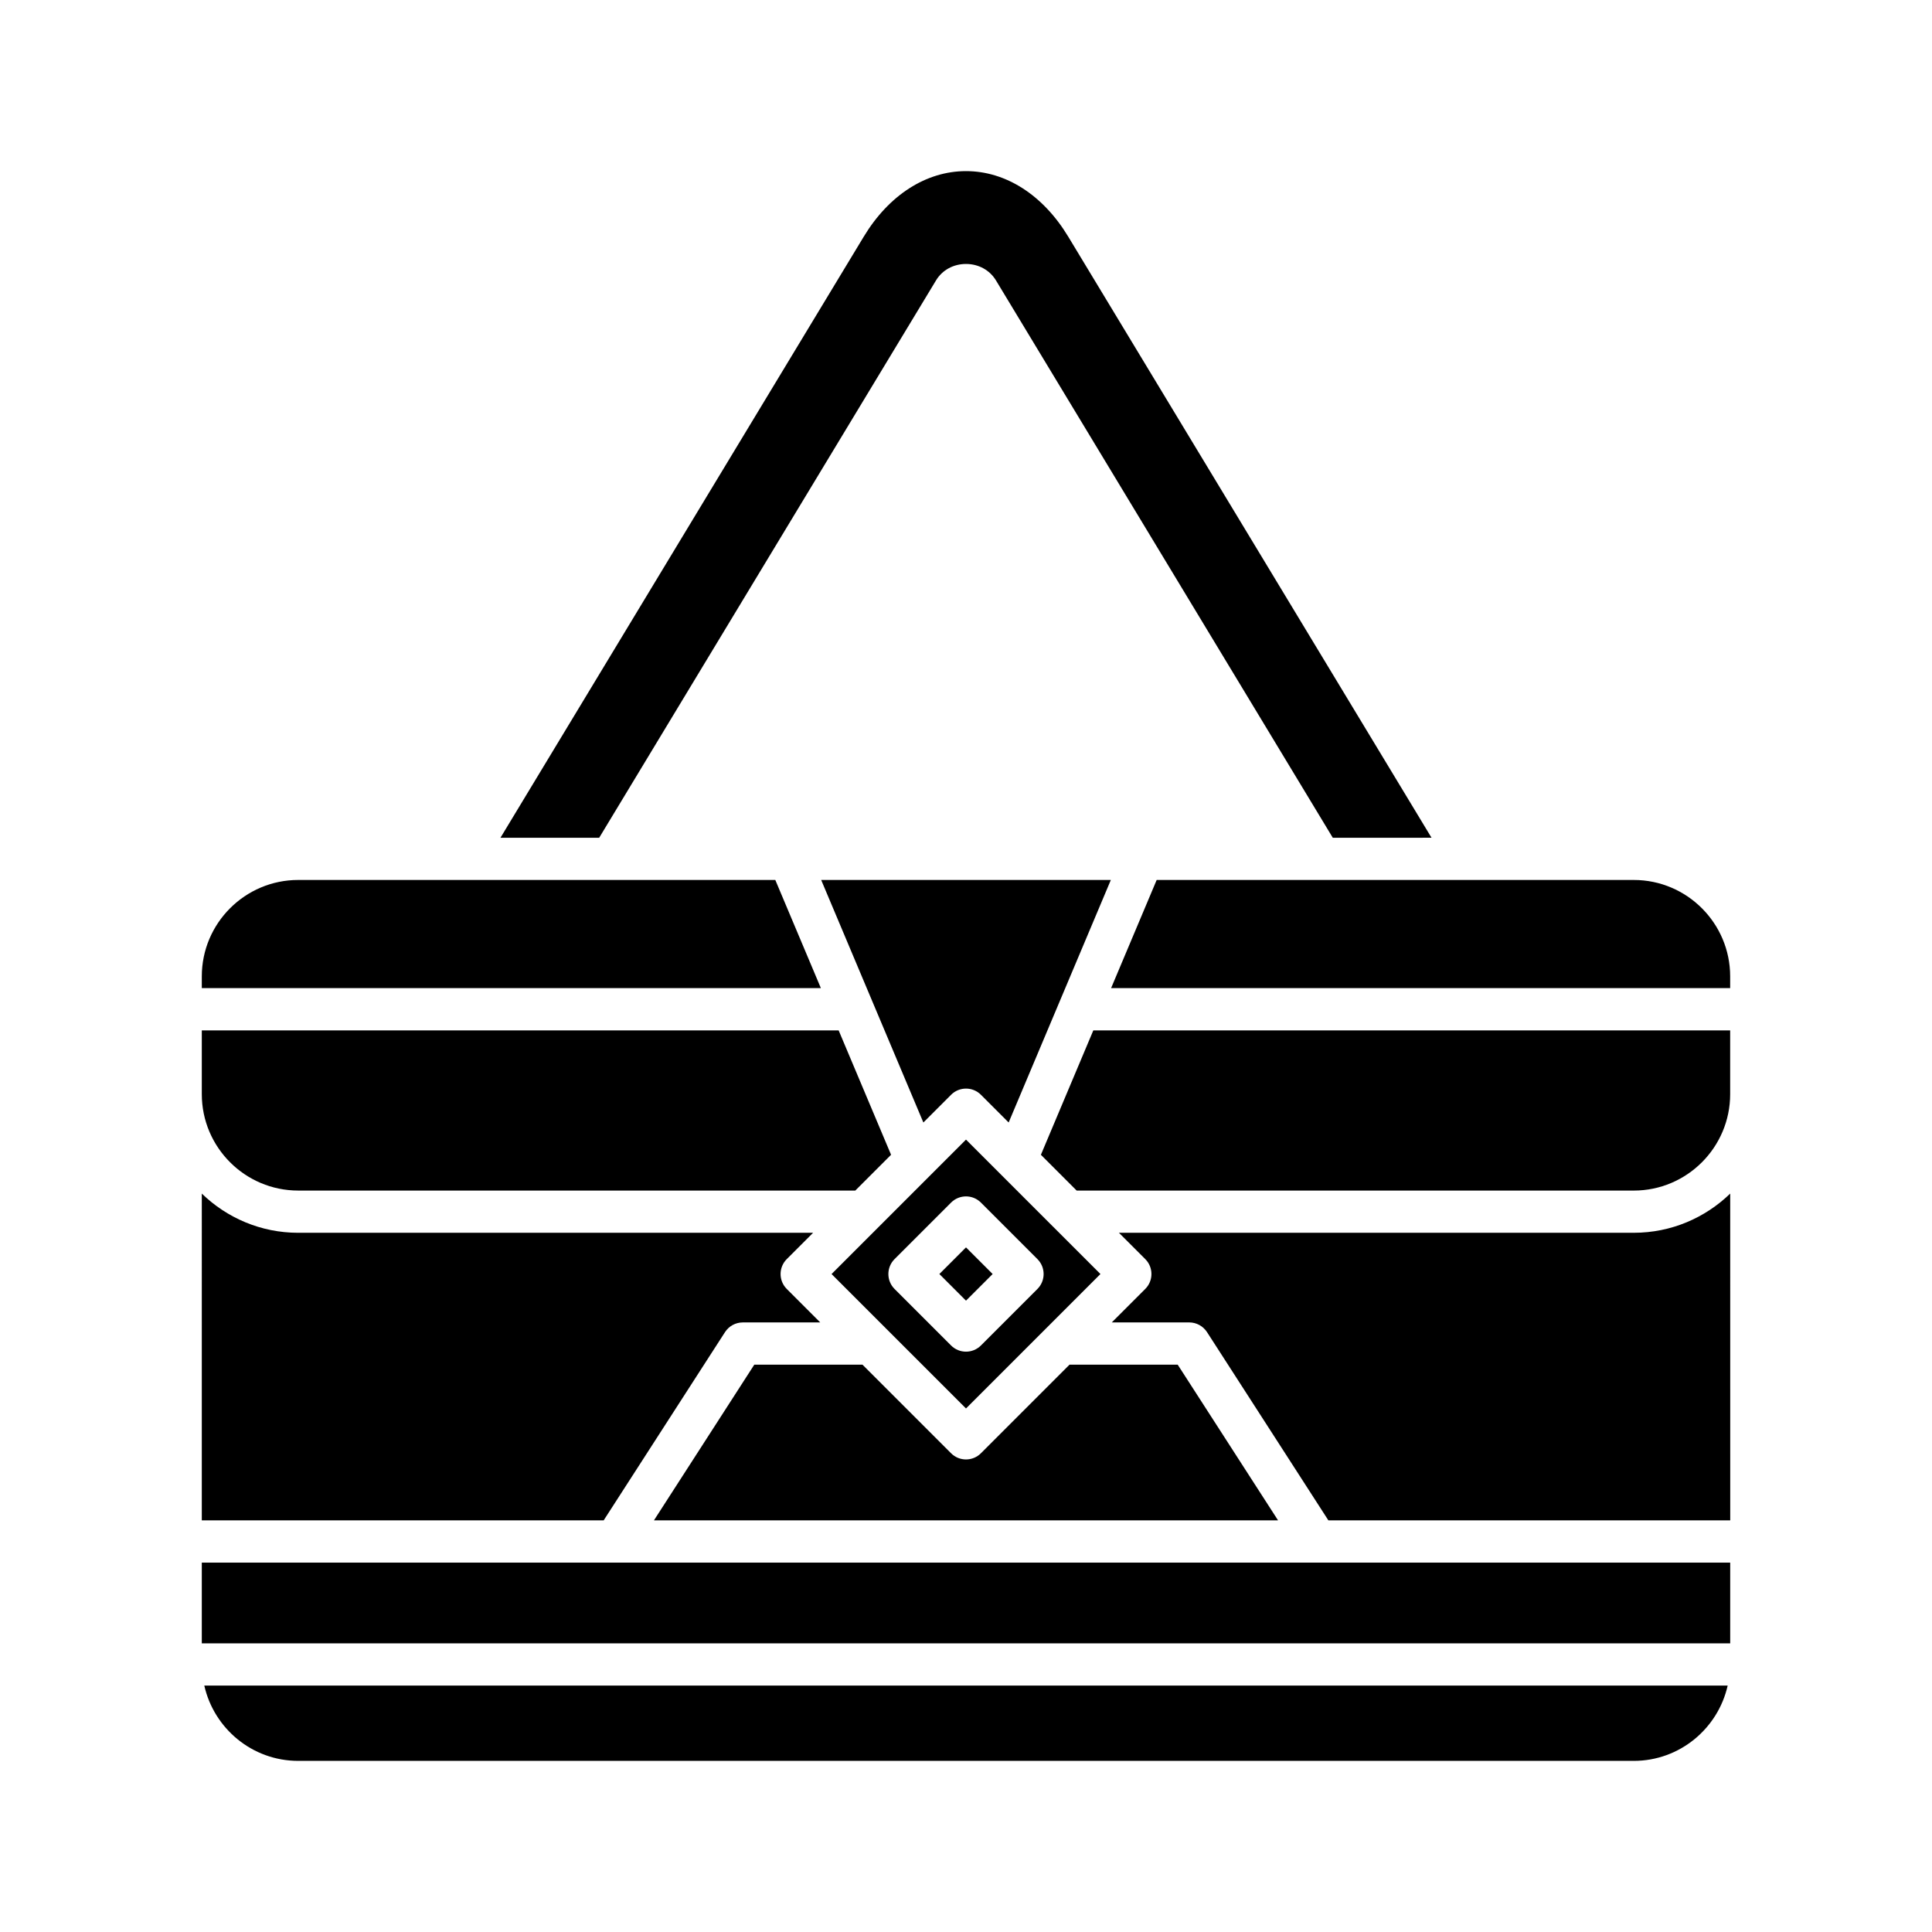
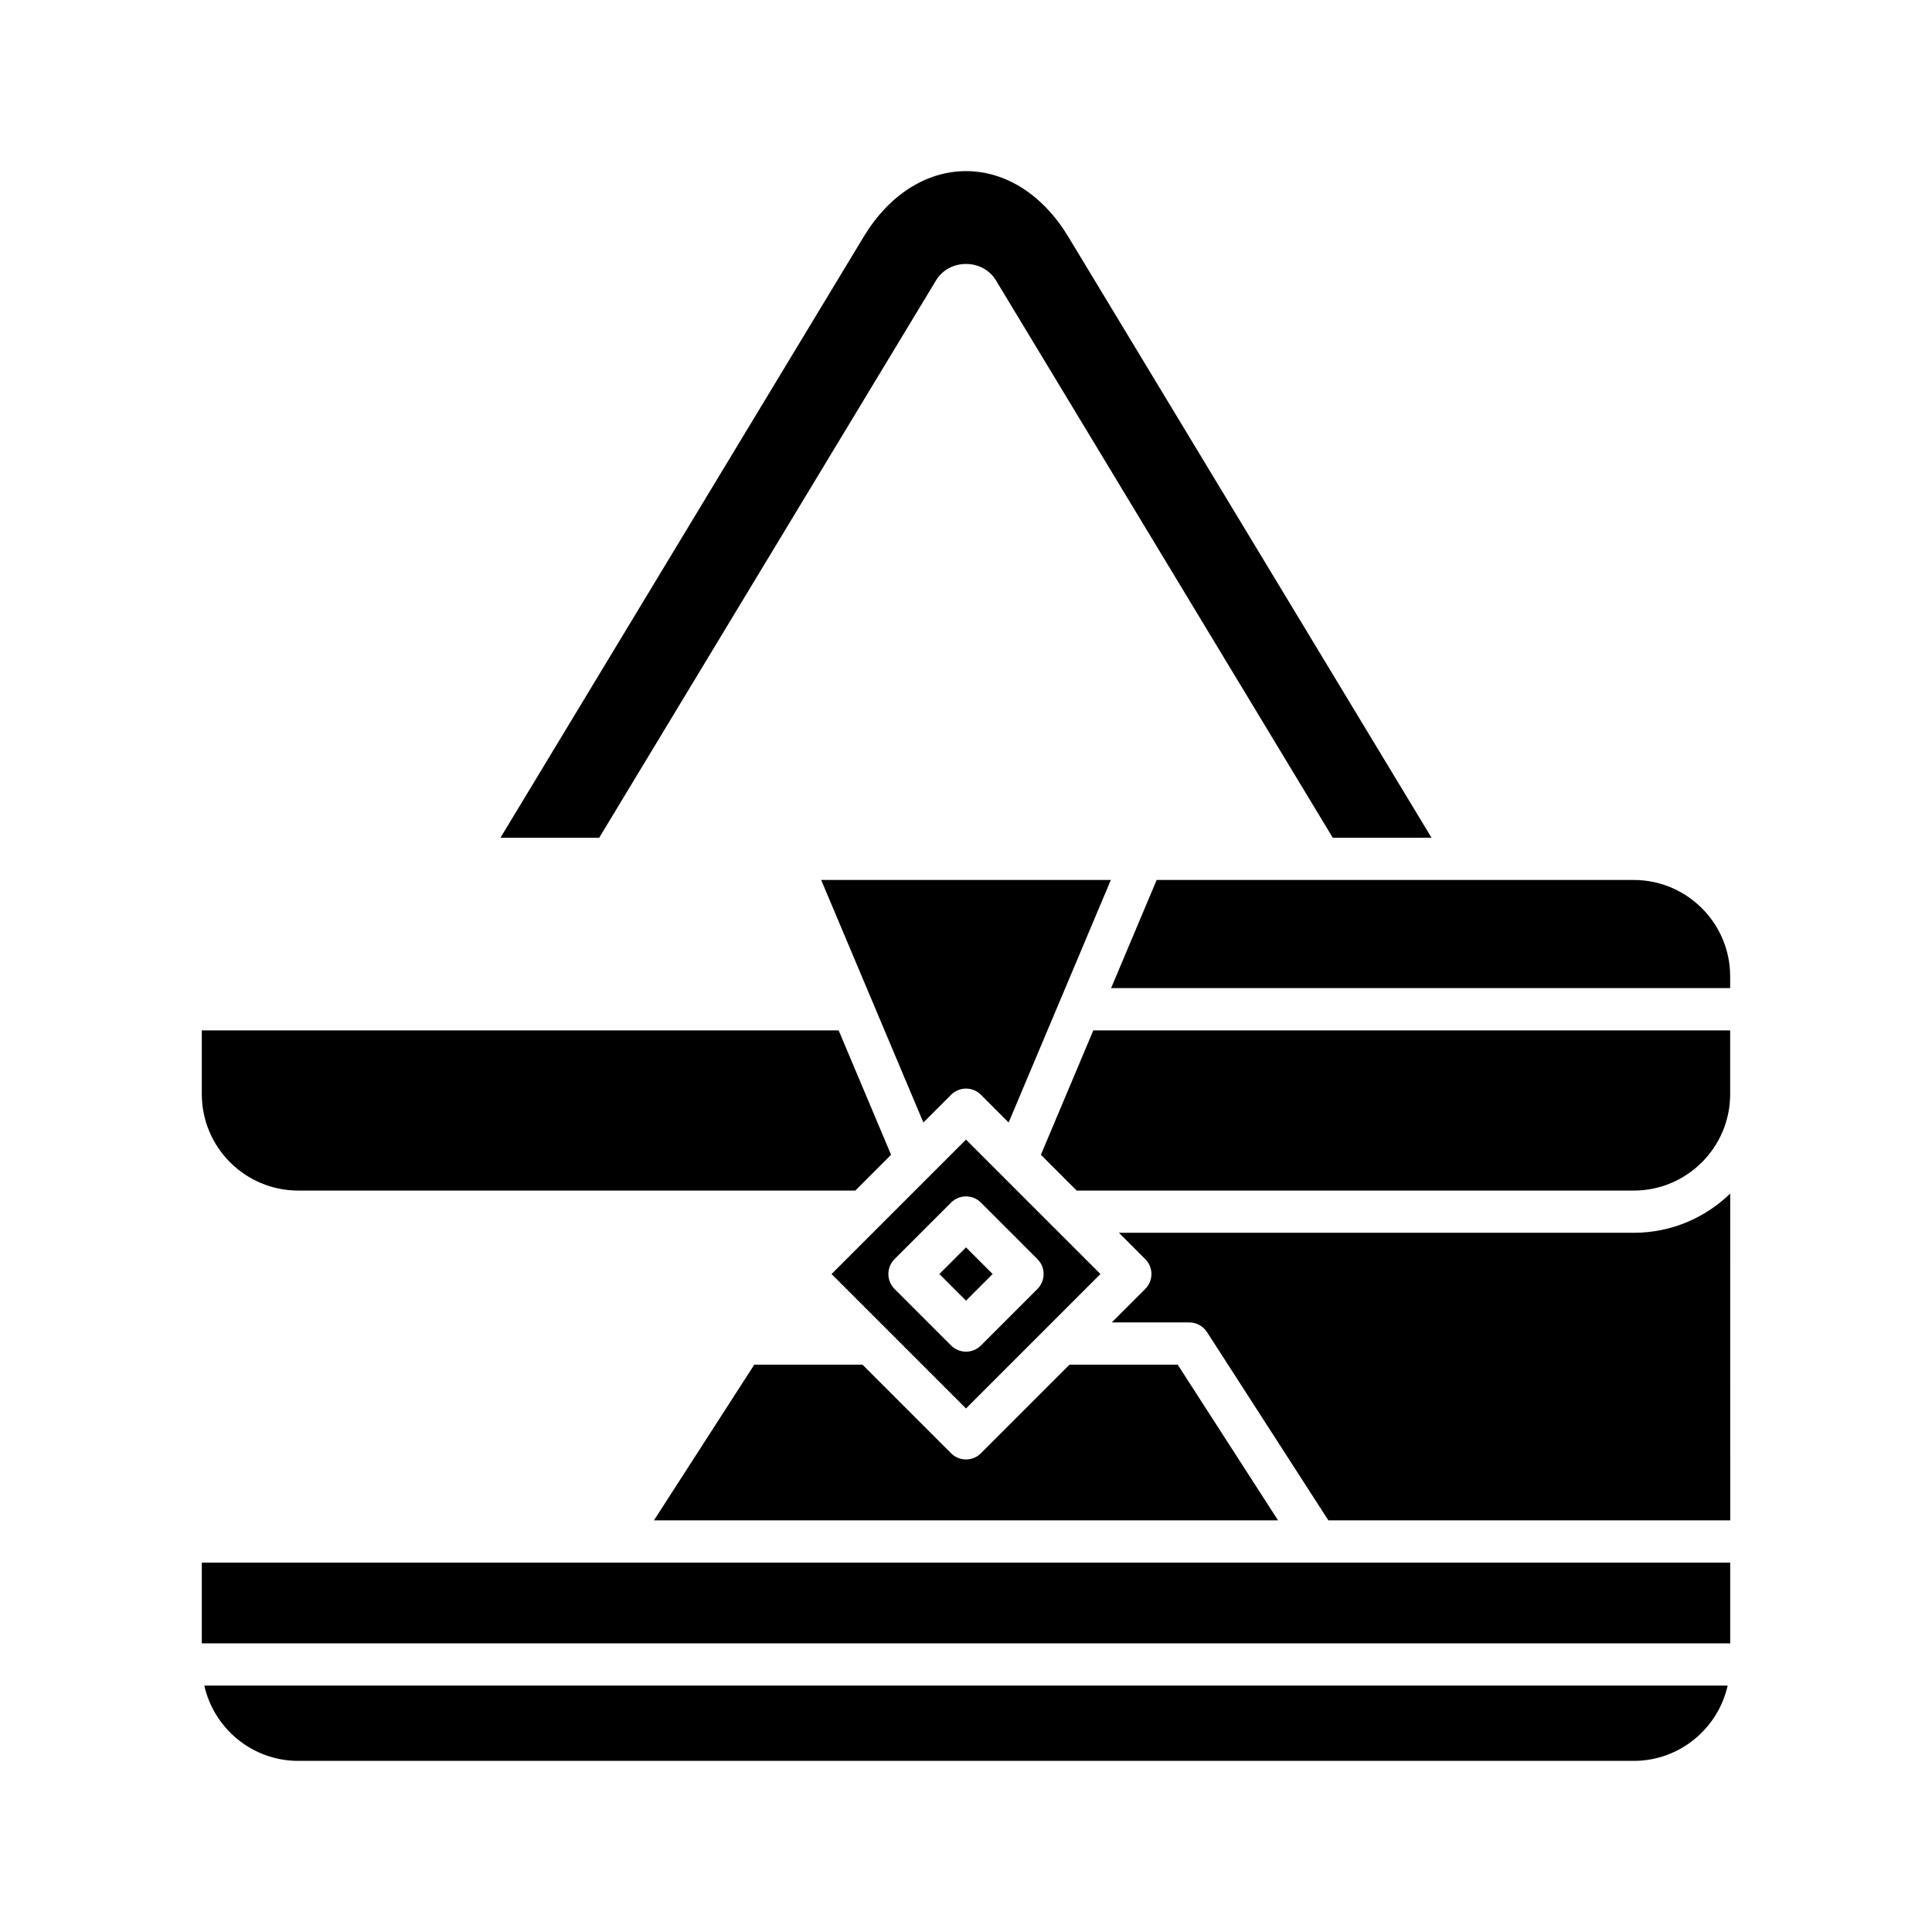
<svg xmlns="http://www.w3.org/2000/svg" fill="#000000" width="800px" height="800px" version="1.1" viewBox="144 144 512 512">
  <g>
    <path d="m523.37 366.01-96.273-159.29c-6.672-11.039-16.543-17.371-27.098-17.371-10.559 0-20.43 6.332-27.094 17.363l-96.277 159.3h26.164l89.273-147.72c1.645-2.719 4.609-4.34 7.934-4.34h0.004c3.324 0 6.285 1.629 7.934 4.352l89.266 147.71z" />
    <path d="m400 530.77c-1.434 0-2.863-0.547-3.957-1.641l-23.48-23.48h-28.668l-26.59 41.258h165.39l-26.594-41.258h-28.668l-23.48 23.48c-1.094 1.094-2.527 1.641-3.957 1.641z" />
    <path d="m361.62 377.2 27.082 64.273 7.344-7.344c2.188-2.188 5.731-2.188 7.914 0l7.344 7.344 27.082-64.273z" />
-     <path d="m197.48 405.86h164.06l-12.078-28.664-126.43 0.004c-14.086 0-25.551 11.465-25.551 25.551z" />
    <path d="m197.48 433.96c0 14.086 11.465 25.551 25.551 25.551h147.63l9.48-9.484-13.891-32.965h-168.77z" />
-     <path d="m197.48 546.91h106.5l32.16-49.891c1.035-1.598 2.805-2.562 4.707-2.562h20.523l-8.867-8.867c-2.188-2.188-2.188-5.731 0-7.918l6.969-6.969h-136.44c-9.93 0-18.934-3.973-25.551-10.391z" />
    <path d="m223.03 610.65h353.93c12.16 0 22.324-8.559 24.891-19.953h-403.71c2.566 11.395 12.73 19.953 24.891 19.953z" />
    <path d="m197.48 558.11h405.04v21.395h-405.04z" />
    <path d="m440.53 470.7 6.973 6.969c2.188 2.188 2.188 5.731 0 7.918l-8.867 8.867h20.523c1.902 0 3.672 0.969 4.707 2.562l32.164 49.891h106.5l-0.008-86.598c-6.617 6.418-15.625 10.391-25.551 10.391z" />
    <path d="m419.85 450.03 9.48 9.484h147.63c14.086 0 25.551-11.465 25.551-25.551v-16.898l-168.77-0.004z" />
    <path d="m576.96 377.2h-126.43l-12.078 28.664h164.06v-3.109c0-14.09-11.461-25.555-25.551-25.555z" />
    <path d="m392.94 481.63 7.059-7.059 7.059 7.059-7.059 7.059z" />
    <path d="m423.05 469.06-13.82-13.82c-0.008-0.008-0.016-0.016-0.02-0.02l-9.211-9.211-9.207 9.207c-0.008 0.008-0.016 0.016-0.023 0.023l-13.82 13.82c-0.004 0.004-0.016 0.016-0.016 0.016l-12.562 12.562 14.473 14.473 21.156 21.148 21.156-21.156c0.004-0.004 0.012-0.012 0.012-0.012l14.461-14.461-12.566-12.566c-0.004 0.004-0.008 0-0.012-0.004zm-4.121 16.531-14.973 14.973c-1.094 1.094-2.527 1.641-3.957 1.641-1.434 0-2.863-0.547-3.957-1.641l-14.973-14.973c-2.188-2.188-2.188-5.731 0-7.918l14.973-14.973c2.188-2.188 5.731-2.188 7.914 0l14.973 14.973c2.188 2.188 2.188 5.731 0 7.918z" />
  </g>
</svg>